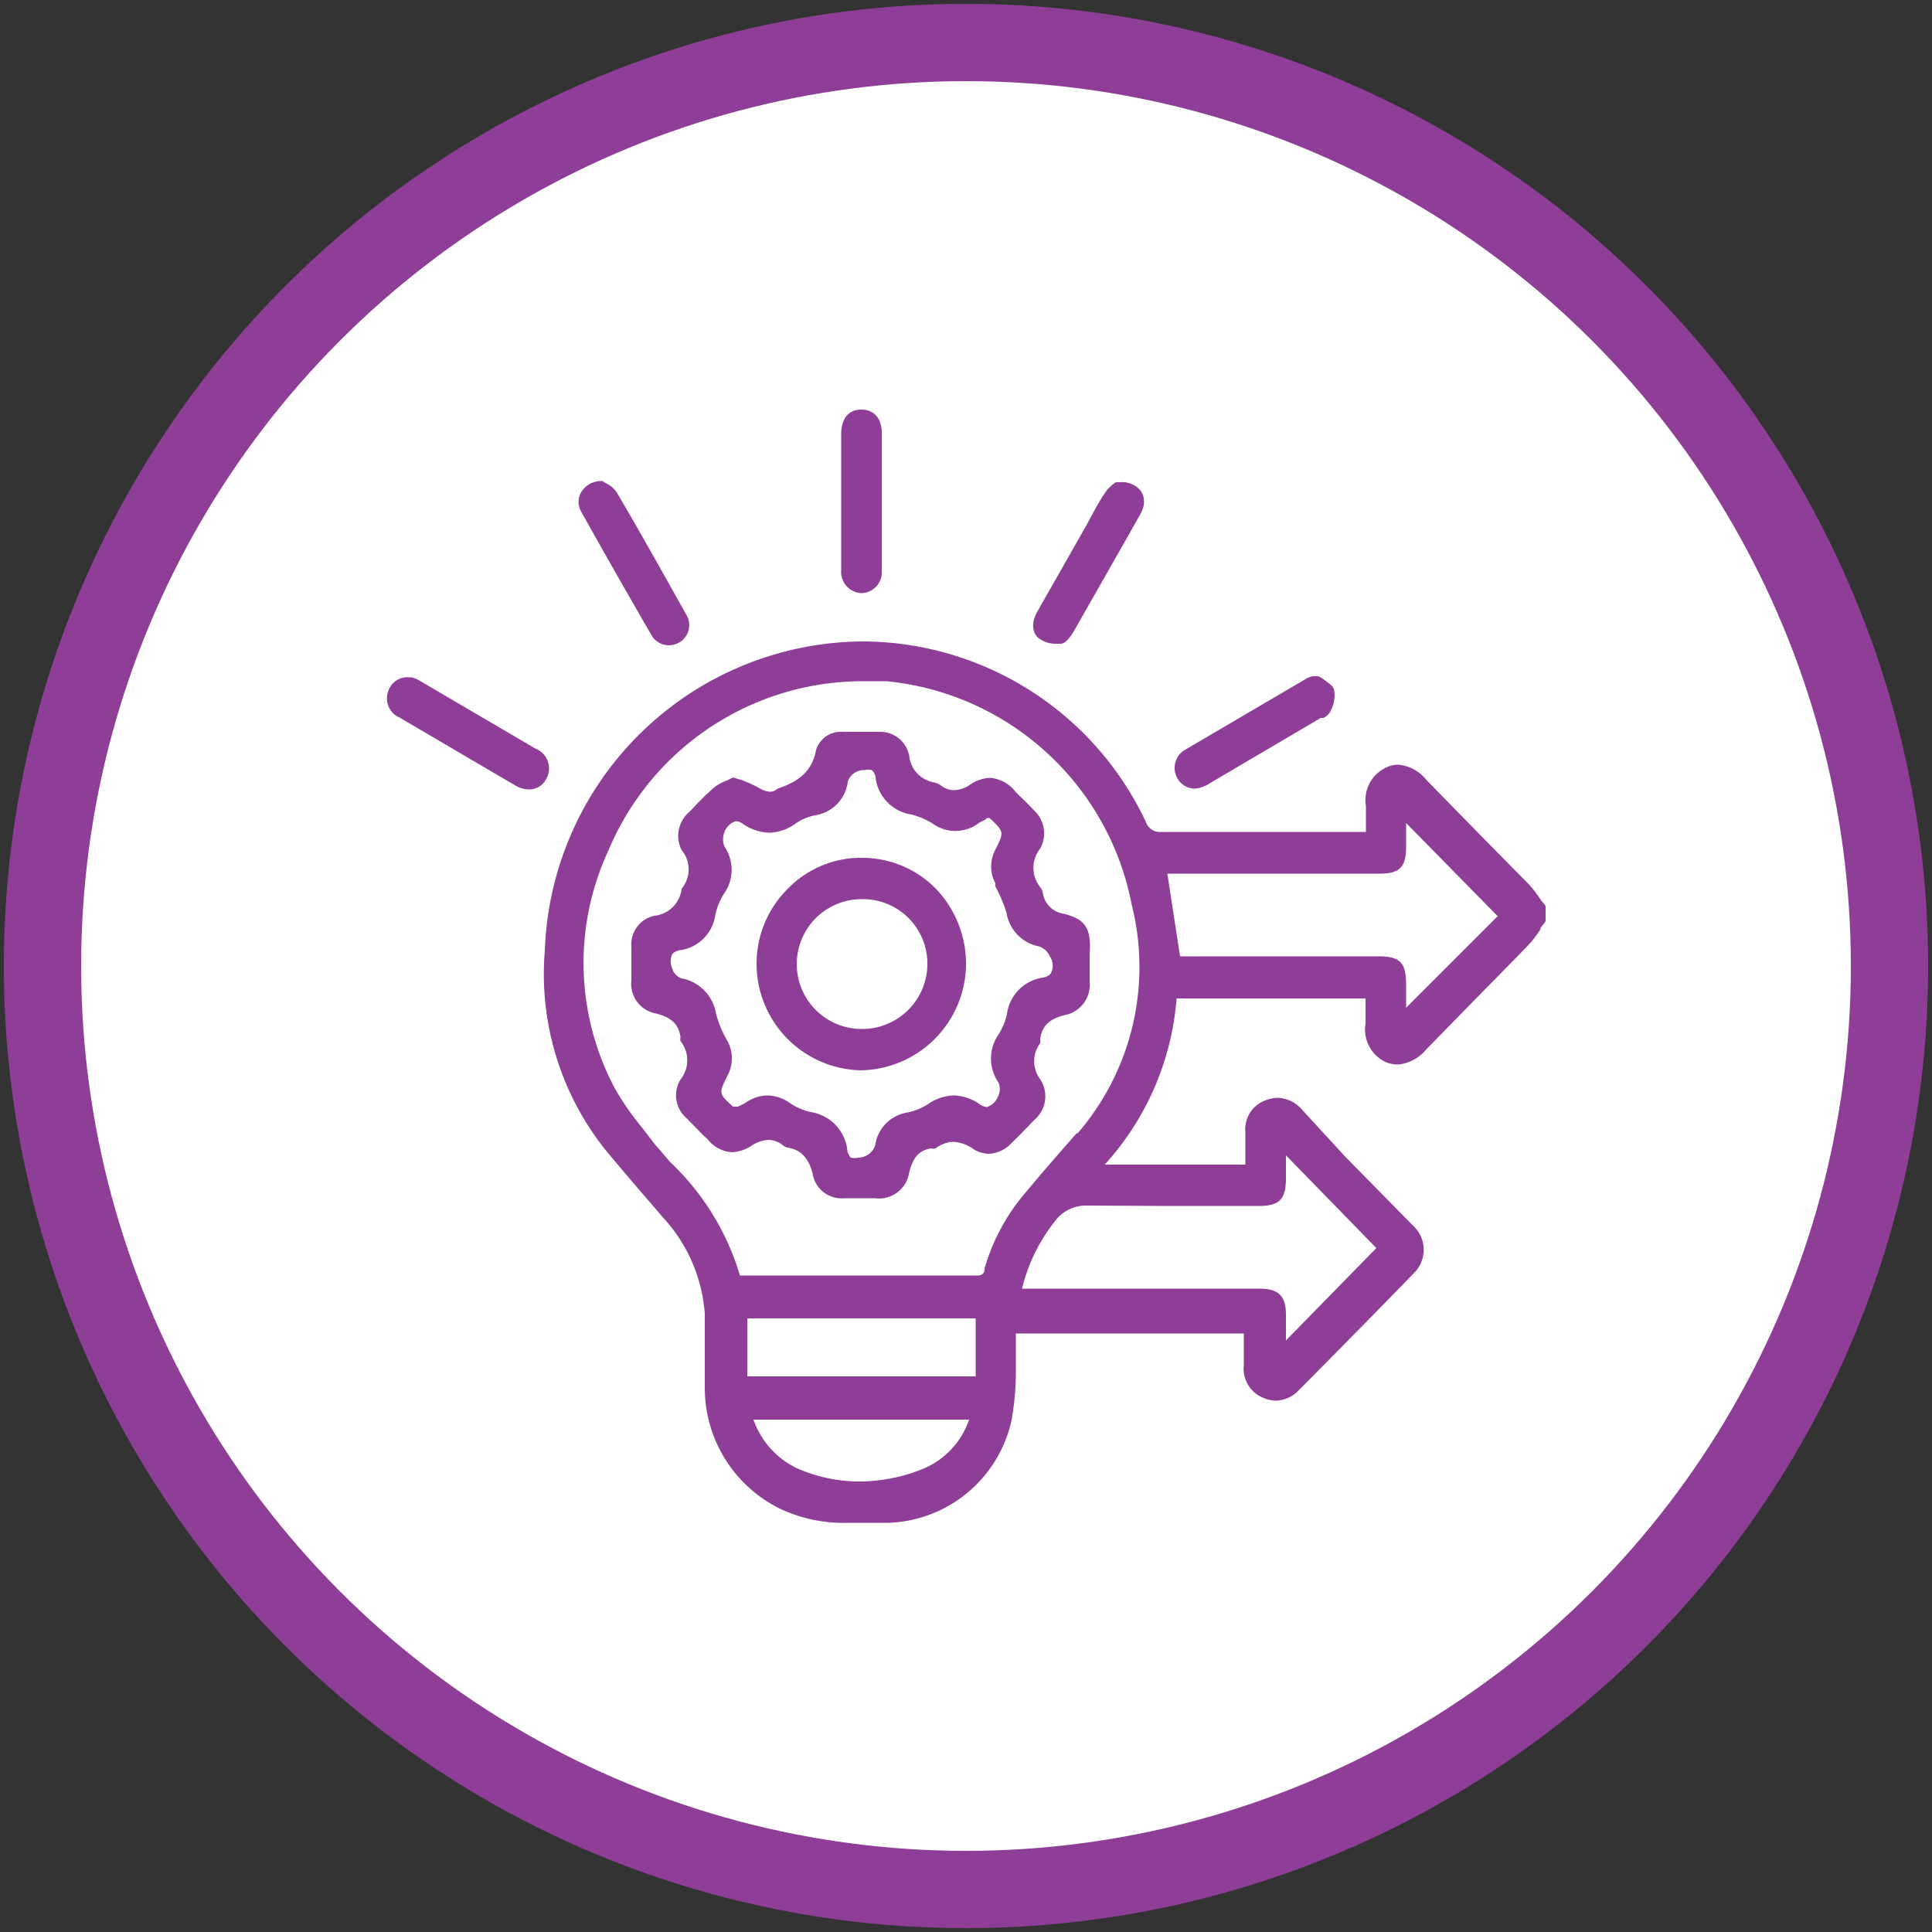
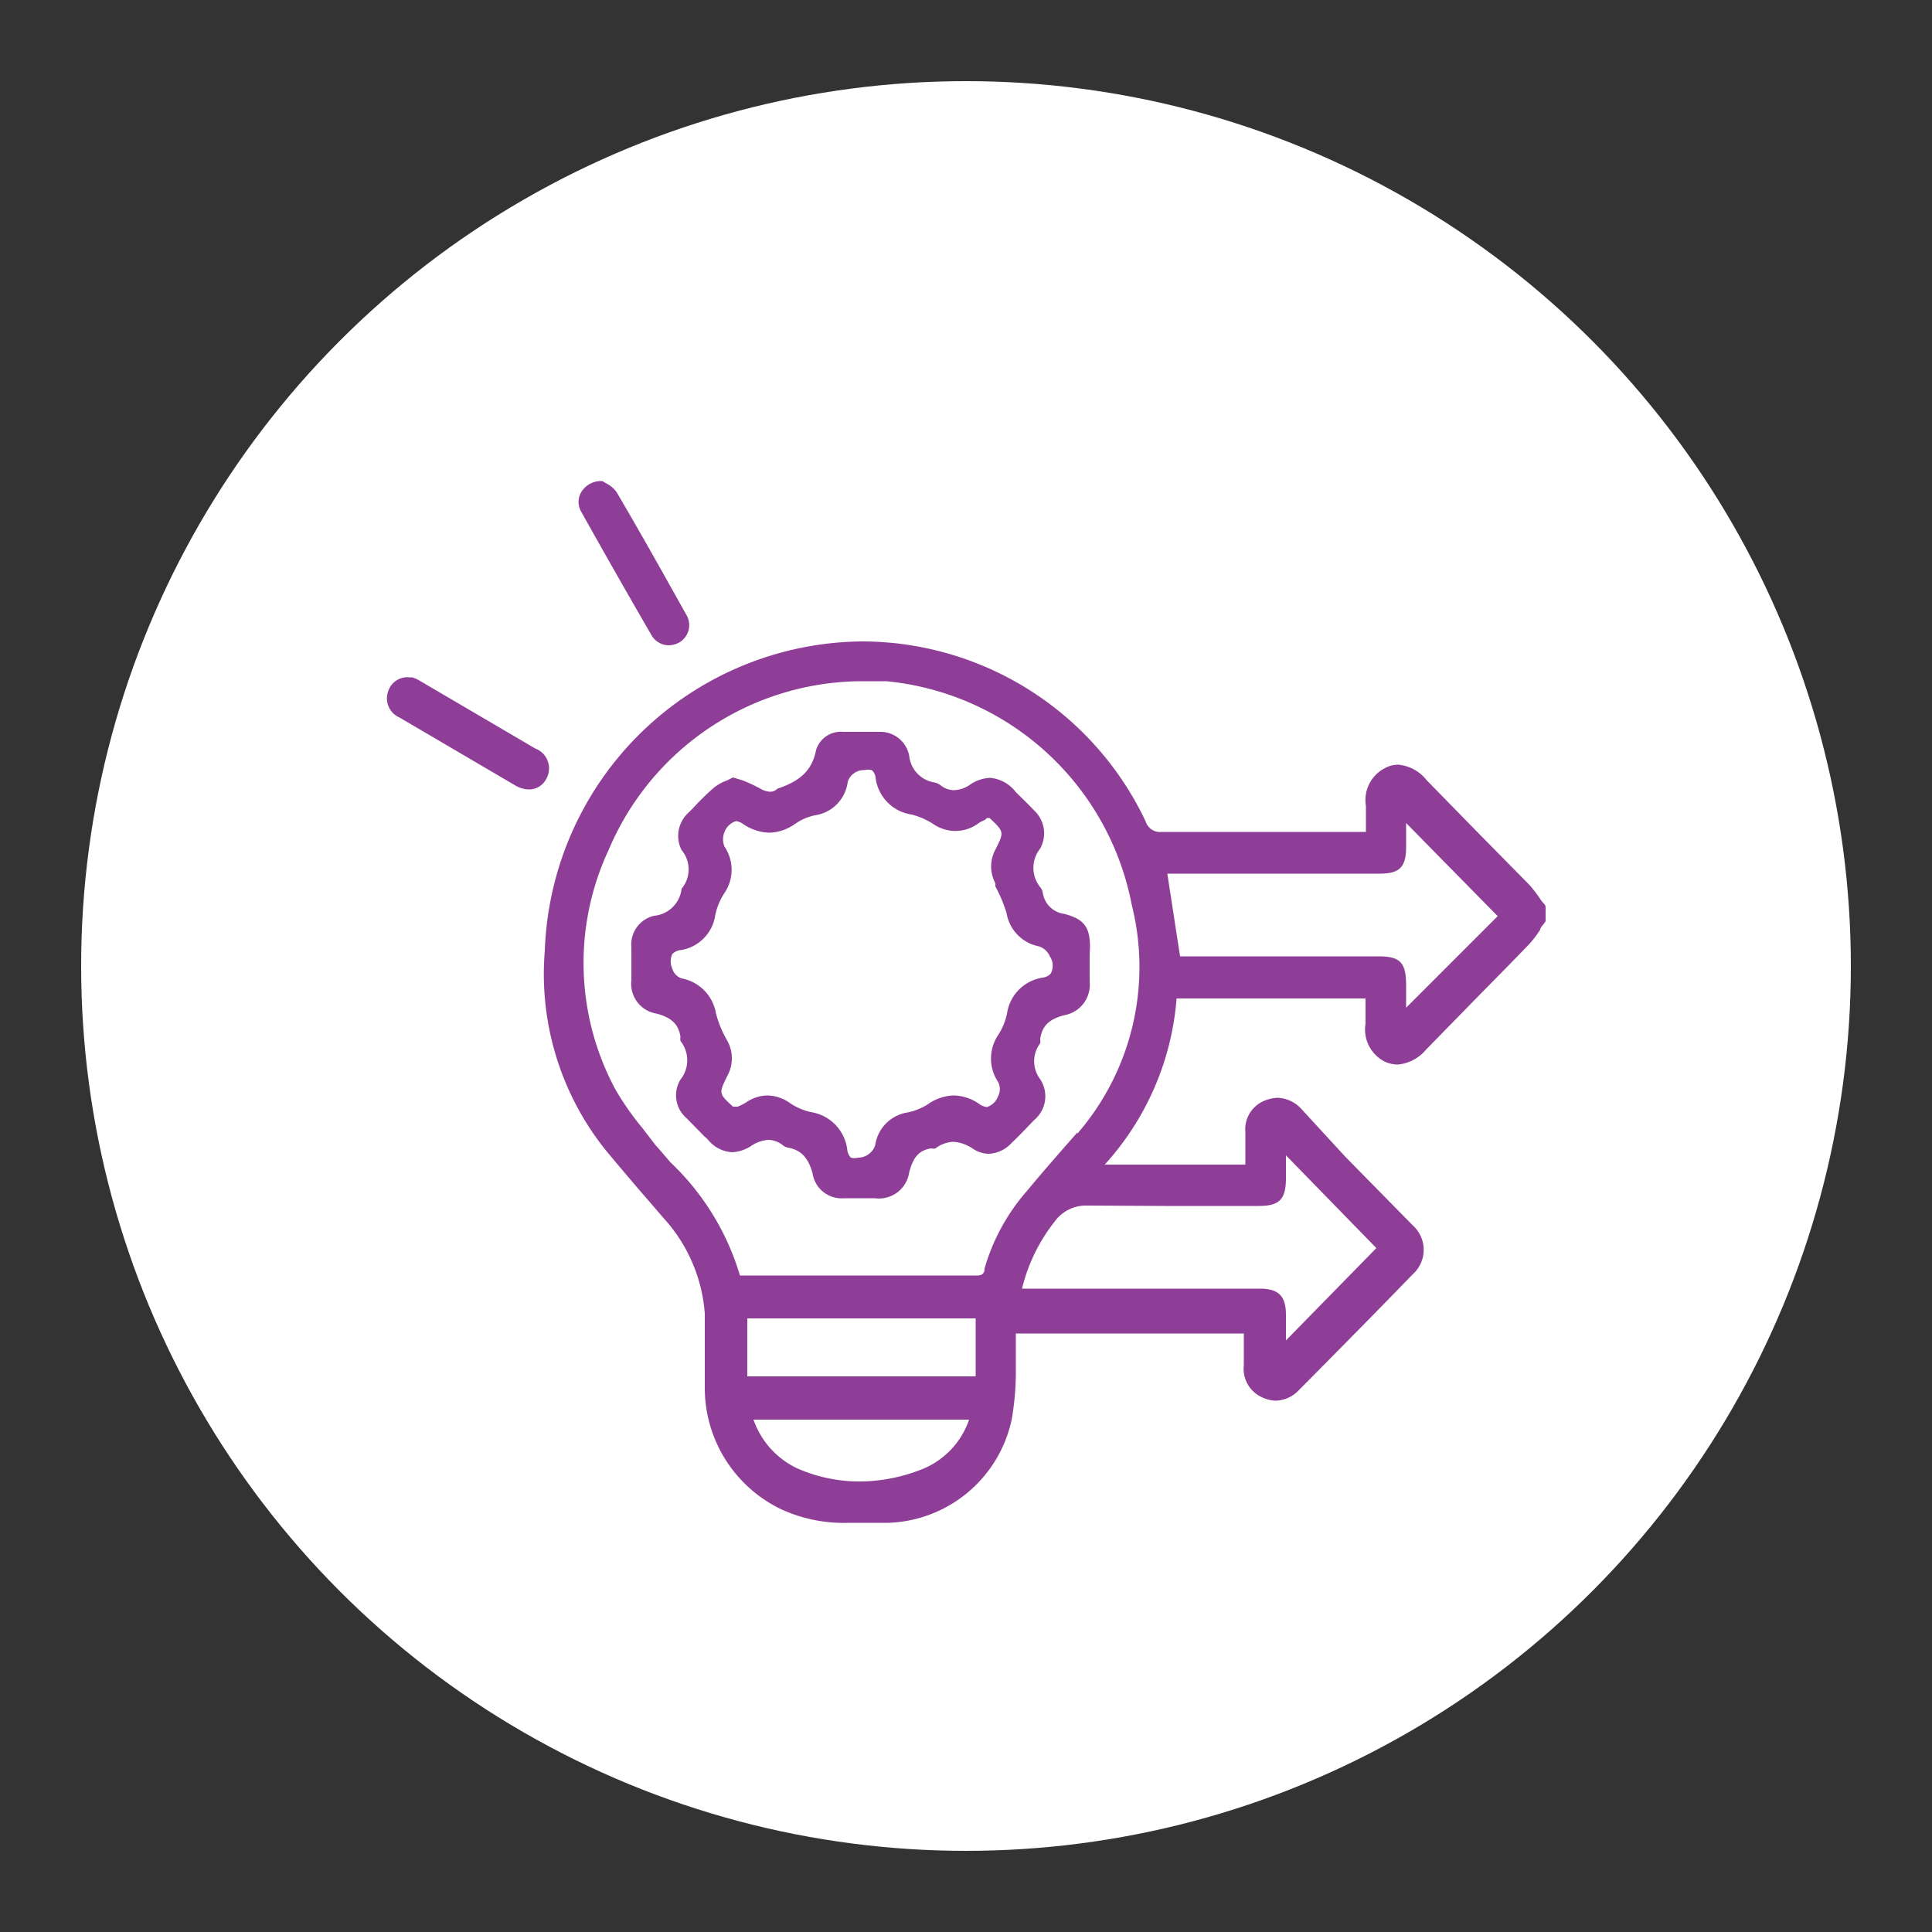
<svg xmlns="http://www.w3.org/2000/svg" id="Layer_1" data-name="Layer 1" viewBox="0 0 50 50">
  <rect x="0" y="0" width="50" height="50" fill="#333333" stroke="none" />
  <defs>
    <style>.cls-1{fill:#8f3e98;}.cls-2{fill:#fff;}</style>
  </defs>
-   <path class="cls-1" d="M25,.1A24.9,24.9,0,1,0,49.9,25,24.9,24.9,0,0,0,25,.1Z" />
  <circle class="cls-2" cx="25" cy="25" r="22.9" />
  <path class="cls-1" d="M40,23.47c0-.06-.09-.12-.13-.19a3.47,3.47,0,0,0-.29-.38l-1.32-1.34-1.34-1.37a1.05,1.05,0,0,0-.73-.4.7.7,0,0,0-.31.07.93.93,0,0,0-.53,1c0,.16,0,.33,0,.5v.17H30.07a.39.39,0,0,1-.42-.27A8.13,8.13,0,0,0,22.3,16.6a8.29,8.29,0,0,0-8.2,8,7.29,7.29,0,0,0,1.57,5.16c.39.47.79.94,1.19,1.4l.3.35A4.11,4.11,0,0,1,18.24,34c0,.33,0,.66,0,1s0,.64,0,.95a3.48,3.48,0,0,0,2,3.12,3.87,3.87,0,0,0,1.73.34q.4,0,.81,0H23a3.38,3.38,0,0,0,3.18-2.66,7.17,7.17,0,0,0,.11-1.31c0-.19,0-.39,0-.59l0-.34h5.9v.82a.81.81,0,0,0,.49.84.88.88,0,0,0,.34.08.86.86,0,0,0,.61-.29l.22-.22c.91-.92,1.81-1.83,2.71-2.76a.85.85,0,0,0,0-1.27l-1.74-1.77L33.68,28.7a.88.88,0,0,0-.62-.29,1,1,0,0,0-.32.07.8.8,0,0,0-.51.83v.83H28.59a7.22,7.22,0,0,0,1.86-4.3h4.89V26c0,.16,0,.33,0,.49a.93.93,0,0,0,.53,1,.85.85,0,0,0,.31.06,1.08,1.08,0,0,0,.73-.39l1.32-1.35c.45-.46.9-.91,1.34-1.37a2.72,2.72,0,0,0,.29-.38c0-.06.09-.13.14-.22ZM23.92,38a4.42,4.42,0,0,1-1.64.34A4,4,0,0,1,20.63,38a2.19,2.19,0,0,1-1.13-1.26h5.58A2.12,2.12,0,0,1,23.92,38Zm1.33-2.38H19.34V34.12h5.91Zm4.9-4.41h2.43c.53,0,.7-.17.7-.72v-.59l2.34,2.4-2.34,2.39v-.66c0-.49-.19-.68-.68-.68H26.45a4.51,4.51,0,0,1,.84-1.73,1,1,0,0,1,.85-.42h0Zm-2.27-1.9c-.44.5-.88,1-1.31,1.52a5.24,5.24,0,0,0-1.09,2c0,.13-.07.18-.19.18H19.15a6.64,6.64,0,0,0-1.8-2.93l-.3-.35-.09-.1-.33-.43a7.4,7.4,0,0,1-.7-1A6.91,6.91,0,0,1,15.75,22a7.14,7.14,0,0,1,6.51-4.37c.23,0,.45,0,.68,0a7.17,7.17,0,0,1,6.35,5.79A6.59,6.59,0,0,1,27.88,29.34Zm8.51-3.23V25.5c0-.59-.15-.75-.72-.75H30.54l-.33-2.14h5.5c.51,0,.68-.17.68-.69V21.3l2.37,2.41Z" />
  <path class="cls-1" d="M13.85,19.37l-3-1.76a.77.77,0,0,0-.19-.08l-.06,0h0a.52.52,0,0,0-.56.38.54.54,0,0,0,.3.66l3,1.76a.7.7,0,0,0,.36.1.49.49,0,0,0,.43-.26A.55.55,0,0,0,13.85,19.37Z" />
-   <path class="cls-1" d="M22.29,15.35h0a.54.54,0,0,0,.53-.59c0-1.19,0-2.38,0-3.56,0-.37-.2-.6-.53-.6s-.51.23-.52.61v3.54A.55.55,0,0,0,22.29,15.35Z" />
  <path class="cls-1" d="M16.85,16.42a.52.52,0,0,0,.46.28.57.57,0,0,0,.28-.08.52.52,0,0,0,.16-.73c-.59-1.06-1.18-2.11-1.79-3.15a.72.72,0,0,0-.27-.23l-.1-.06a.6.6,0,0,0-.55.29.5.5,0,0,0,0,.5Q15.94,14.85,16.85,16.42Z" />
-   <path class="cls-1" d="M30.91,20.41a.68.68,0,0,0,.27-.07.42.42,0,0,0,.13-.07l2.87-1.69.07,0a.39.39,0,0,0,.19-.19.84.84,0,0,0,.09-.51c0-.12-.15-.2-.25-.28a.75.75,0,0,0-.17-.1l-.13,0a.67.67,0,0,0-.17.06l-.15.09-3,1.76a.54.54,0,0,0-.19.73A.52.52,0,0,0,30.91,20.41Z" />
-   <path class="cls-1" d="M27.34,16.66h.11c.11,0,.23-.14.35-.34l1.36-2.39.31-.55a1,1,0,0,0,.11-.23.51.51,0,0,0-.06-.45.61.61,0,0,0-.52-.22h-.06l-.06,0a1,1,0,0,0-.26.24,6.11,6.11,0,0,0-.36.61l-.13.24-1.28,2.25c-.16.28-.14.52,0,.67A.72.72,0,0,0,27.34,16.66Z" />
  <path class="cls-1" d="M27.54,23.65a.64.64,0,0,1-.55-.53.29.29,0,0,0-.07-.16.8.8,0,0,1,0-1A.81.81,0,0,0,26.79,21c-.13-.13-.26-.27-.4-.4l-.1-.1a.94.94,0,0,0-.67-.37,1,1,0,0,0-.52.18.77.77,0,0,1-.42.14.56.56,0,0,1-.34-.13.39.39,0,0,0-.16-.07.78.78,0,0,1-.65-.69.76.76,0,0,0-.77-.62h-.94a.67.67,0,0,0-.7.47c-.1.51-.39.8-1,1a.26.26,0,0,1-.19.08.57.57,0,0,1-.27-.09,4.28,4.28,0,0,0-.43-.2l-.26-.08-.16.08a1.14,1.14,0,0,0-.34.19,6.75,6.75,0,0,0-.54.53l-.11.11A.81.81,0,0,0,17.64,22a.78.78,0,0,1,0,1,.79.79,0,0,1-.71.7.76.76,0,0,0-.59.81v.86a.78.78,0,0,0,.64.86c.4.1.58.28.63.6a.36.36,0,0,0,0,.11.8.8,0,0,1,0,1,.78.78,0,0,0,.16,1l.45.46.09.08a.87.87,0,0,0,.64.34,1,1,0,0,0,.47-.15.9.9,0,0,1,.47-.17.61.61,0,0,1,.37.14.3.3,0,0,0,.13.06c.34.06.53.26.64.67a.76.76,0,0,0,.82.64h.79a.79.79,0,0,0,.89-.67c.09-.34.22-.57.57-.62a.21.21,0,0,0,.11,0,.82.82,0,0,1,.46-.17,1,1,0,0,1,.51.18.76.76,0,0,0,.41.13.85.85,0,0,0,.59-.28c.2-.19.39-.39.58-.59a.8.8,0,0,0,.16-1.06.77.77,0,0,1,0-.93.37.37,0,0,0,0-.11c.05-.34.23-.52.64-.62a.8.8,0,0,0,.64-.87c0-.2,0-.4,0-.6v-.11C28.25,24,28.07,23.79,27.54,23.65Zm-.35,1.55a.34.34,0,0,1-.2.1,1.1,1.1,0,0,0-.93.94,1.65,1.65,0,0,1-.23.55,1.09,1.09,0,0,0,0,1.21.4.4,0,0,1,0,.37.45.45,0,0,1-.29.28.44.44,0,0,1-.17-.06,1.2,1.2,0,0,0-.69-.24,1.23,1.23,0,0,0-.67.23,1.57,1.57,0,0,1-.52.21,1,1,0,0,0-.84.85.47.47,0,0,1-.44.32.41.41,0,0,1-.19,0,.37.37,0,0,1-.09-.18,1.12,1.12,0,0,0-.95-1,1.56,1.56,0,0,1-.56-.25,1.05,1.05,0,0,0-.56-.18,1,1,0,0,0-.55.18,1.51,1.51,0,0,1-.22.11l-.07,0-.05,0c-.37-.34-.37-.34-.15-.79a.94.94,0,0,0,0-.92,2.81,2.81,0,0,1-.29-.7,1.11,1.11,0,0,0-.89-.91.37.37,0,0,1-.24-.25.45.45,0,0,1,0-.38.34.34,0,0,1,.21-.1,1.07,1.07,0,0,0,.9-.9,1.63,1.63,0,0,1,.24-.58,1.07,1.07,0,0,0,0-1.2.5.5,0,0,1,0-.38.47.47,0,0,1,.3-.28.4.4,0,0,1,.16.06,1.26,1.26,0,0,0,.7.24,1.2,1.2,0,0,0,.67-.23,1.39,1.39,0,0,1,.51-.22,1,1,0,0,0,.85-.87.44.44,0,0,1,.43-.3.41.41,0,0,1,.19,0,.29.29,0,0,1,.1.2,1.1,1.1,0,0,0,.93.95,1.87,1.87,0,0,1,.57.25,1,1,0,0,0,1.13,0,.78.78,0,0,1,.2-.11l.05-.05.07,0c.38.36.38.36.15.82a.92.92,0,0,0,0,.87l0,.08a3.75,3.75,0,0,1,.29.69,1.05,1.05,0,0,0,.83.86.46.46,0,0,1,.29.26A.43.43,0,0,1,27.19,25.2Z" />
-   <path class="cls-1" d="M22.3,22.2a2.63,2.63,0,0,0-1.92.81,2.72,2.72,0,0,0-.8,1.94,2.76,2.76,0,0,0,2.7,2.75h0A2.77,2.77,0,0,0,25,25a2.81,2.81,0,0,0-.78-2A2.67,2.67,0,0,0,22.3,22.2Zm0,4.43h0a1.68,1.68,0,0,1,0-3.36v-.06h0v.06A1.67,1.67,0,0,1,24,25,1.69,1.69,0,0,1,22.28,26.63Z" />
</svg>